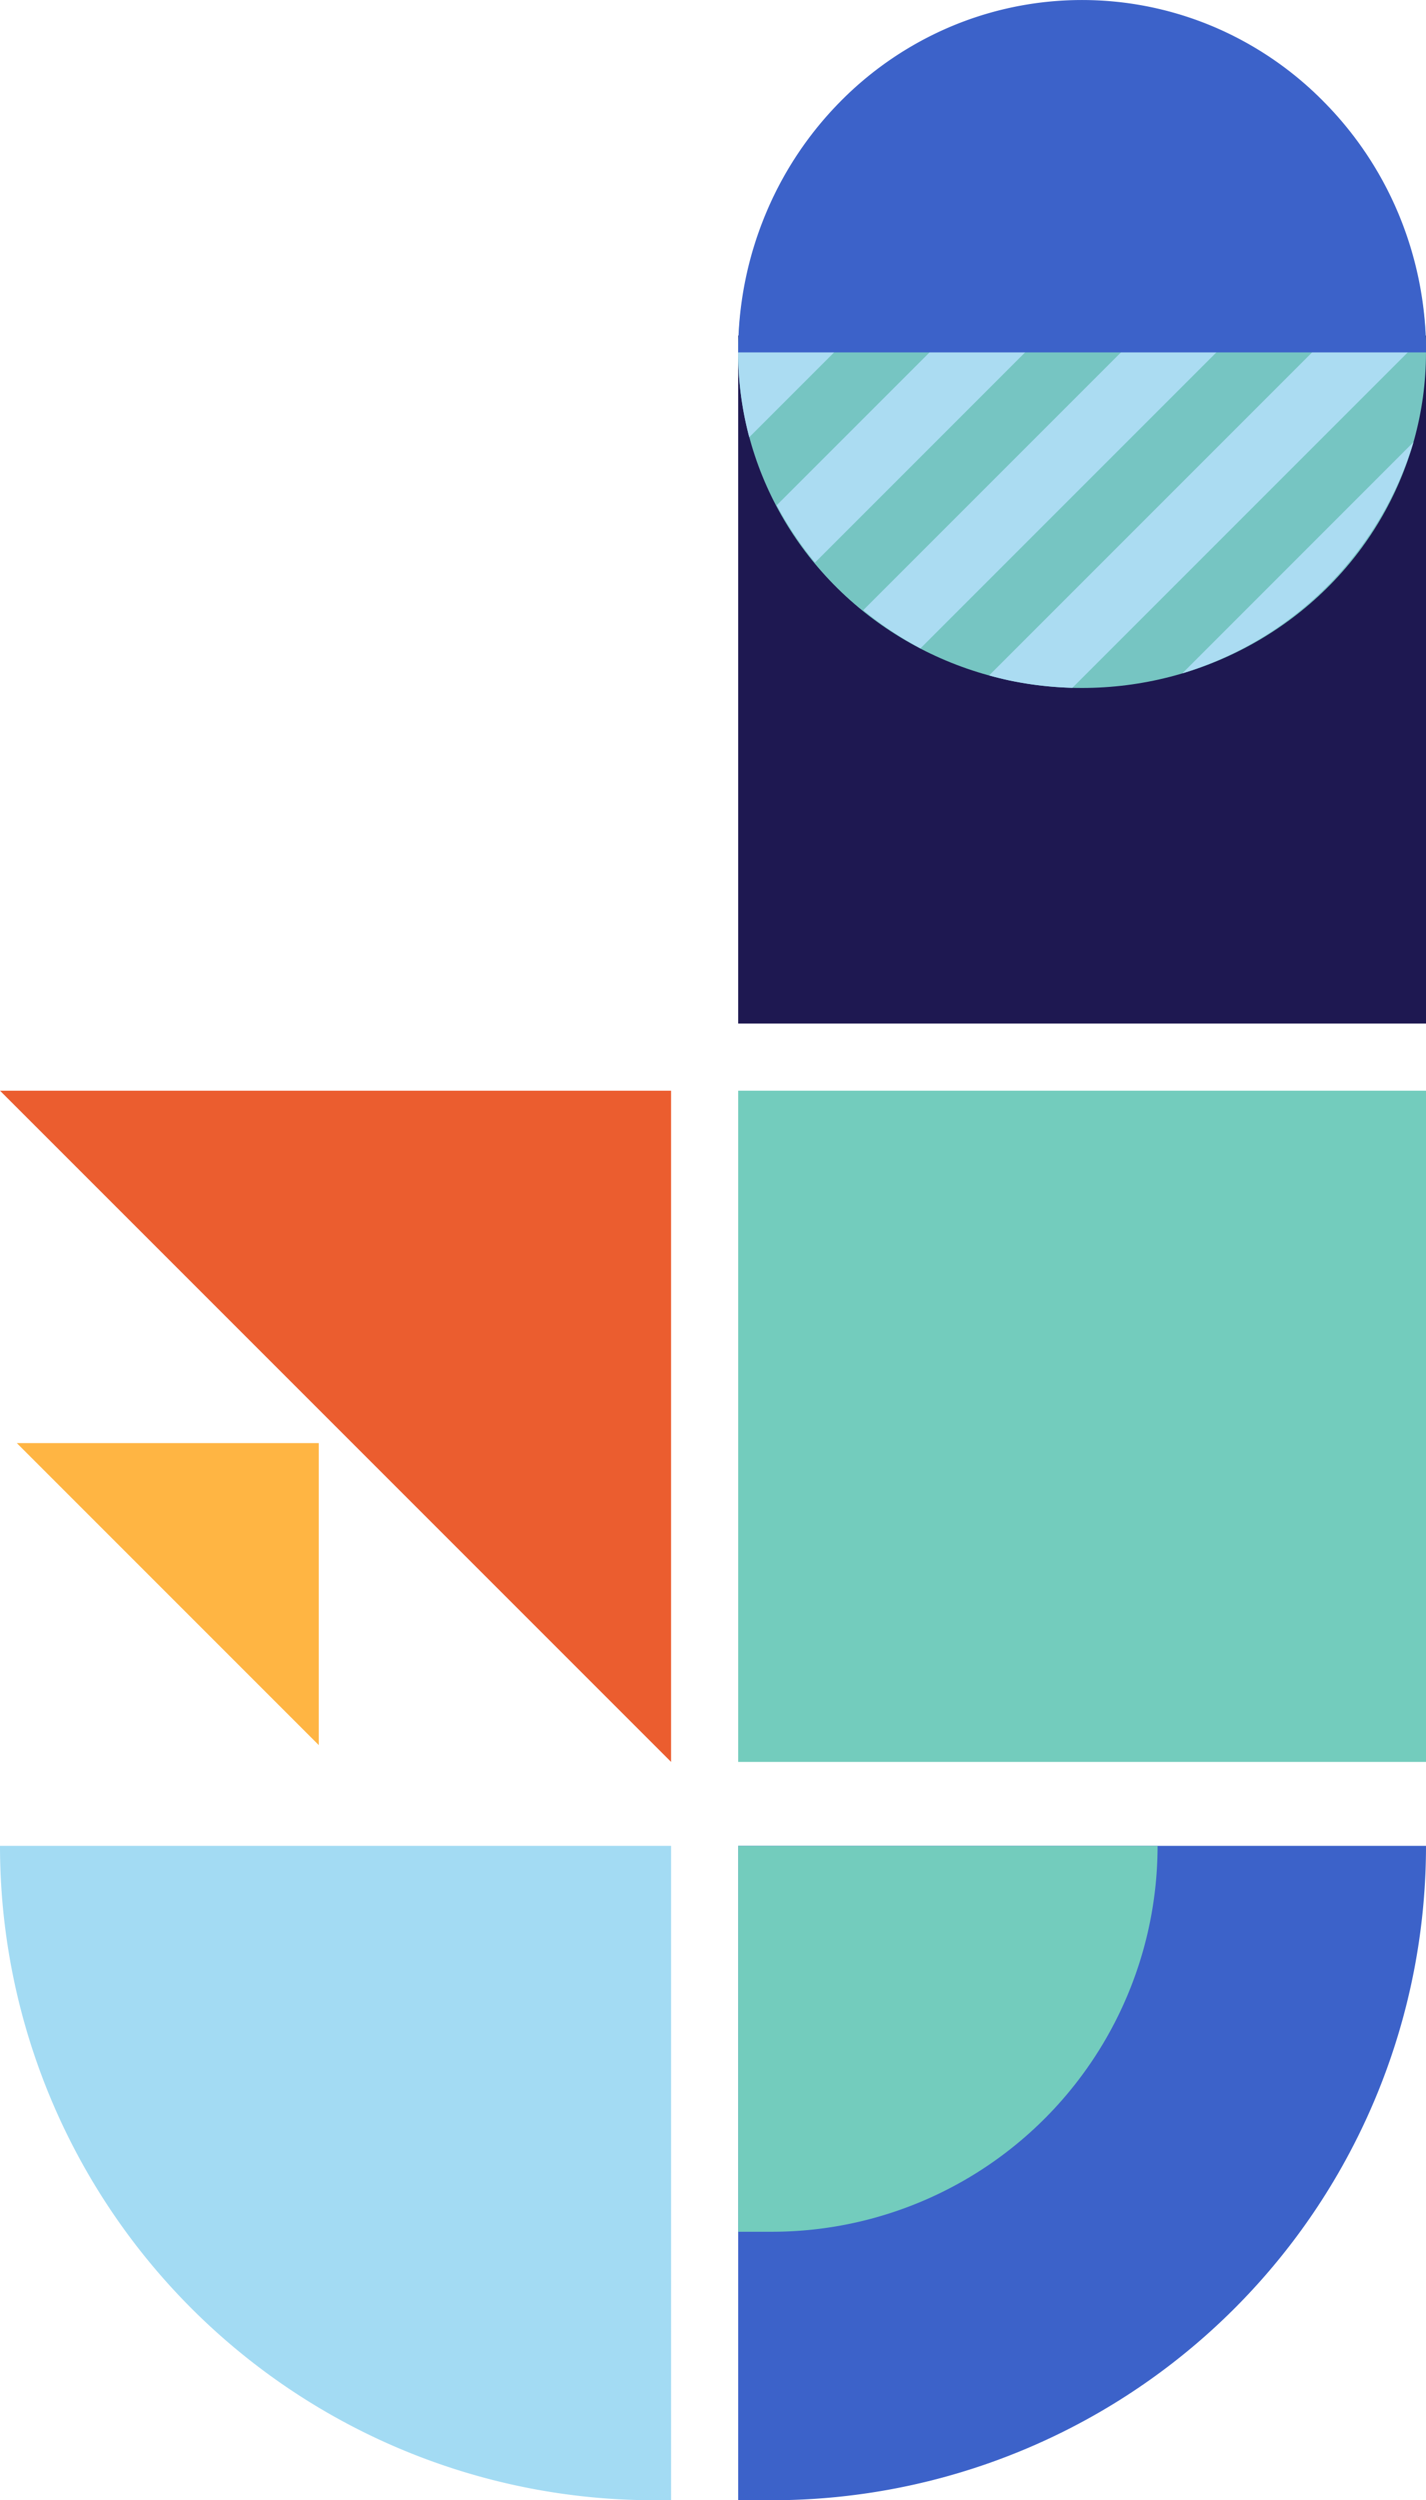
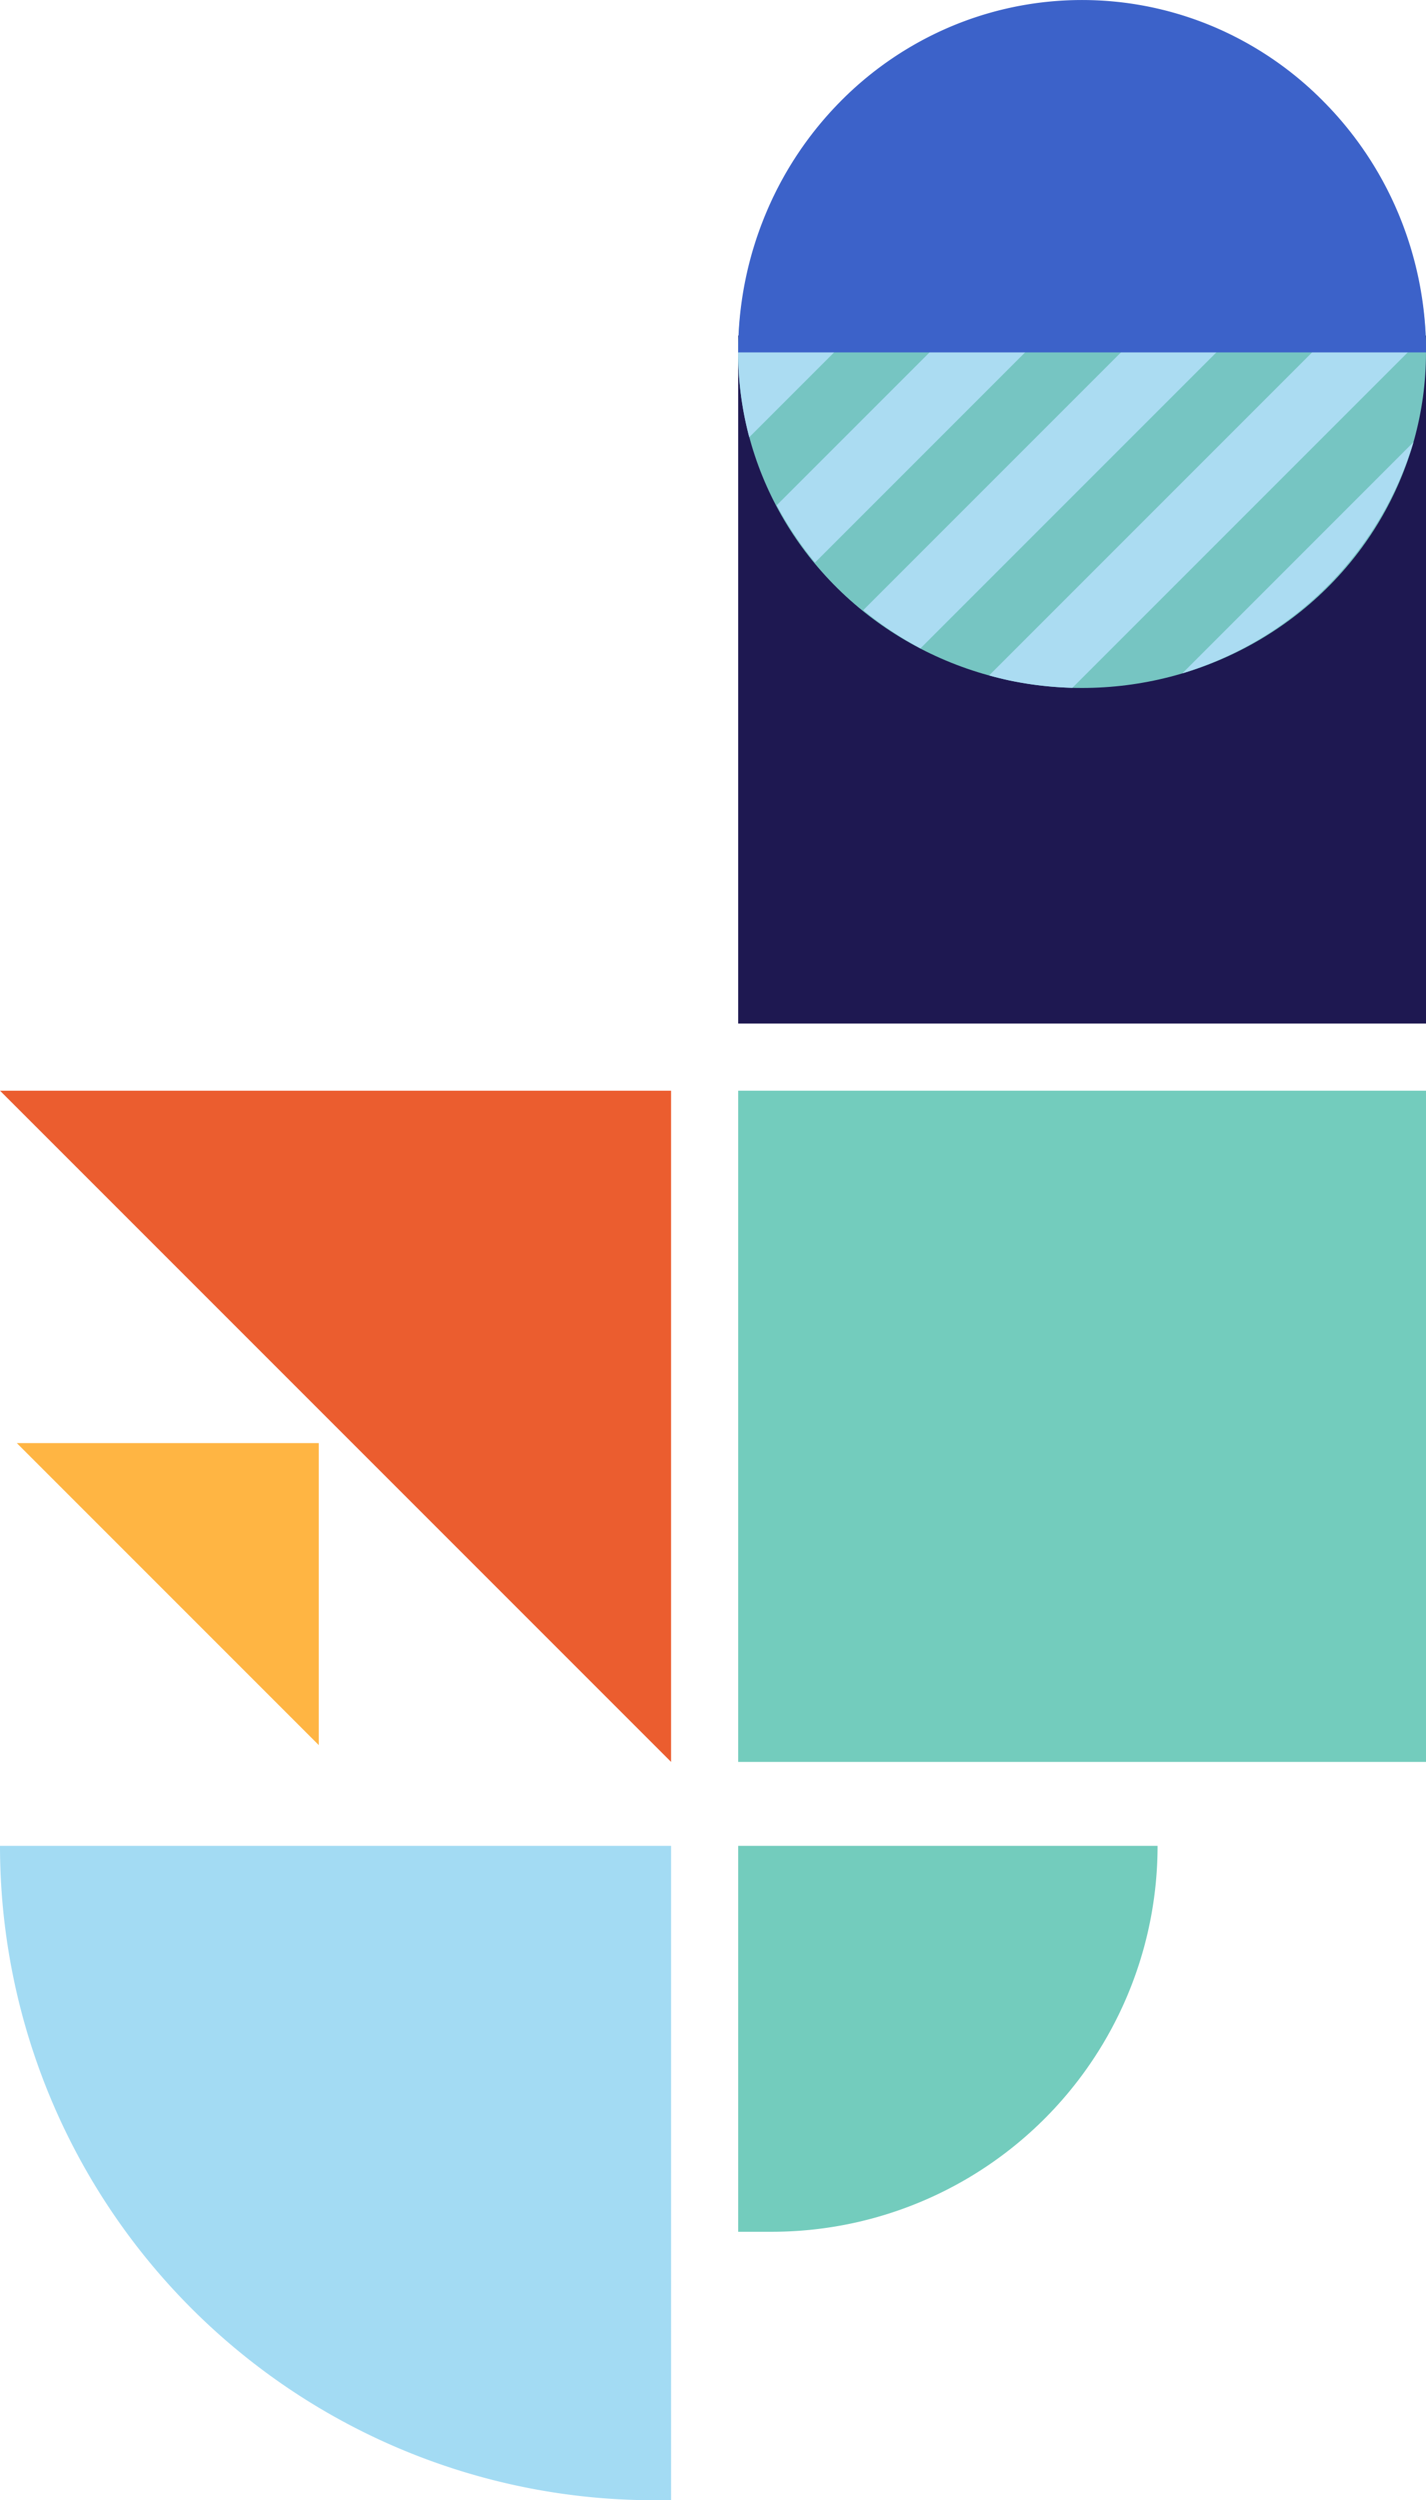
<svg xmlns="http://www.w3.org/2000/svg" id="jessica-logo-icon" width="28.523" height="50" viewBox="0 0 28.523 50">
  <g id="Group_22" data-name="Group 22">
    <path id="Subtraction_82" data-name="Subtraction 82" d="M6.04,6.04h0L0,0H6.04V6.04h0Z" transform="translate(0.336 28.859)" fill="#ffb543" />
    <path id="Rectangle_203" data-name="Rectangle 203" d="M0,0H13.423a0,0,0,0,1,0,0V13.087a0,0,0,0,1,0,0h-.336A13.087,13.087,0,0,1,0,0V0A0,0,0,0,1,0,0Z" transform="translate(0 36.913)" fill="#a3dbf3" />
    <rect id="Rectangle_206" data-name="Rectangle 206" width="13.758" height="13.758" transform="translate(14.765 6.711)" fill="#1e1851" />
    <ellipse id="Ellipse_141" data-name="Ellipse 141" cx="6.879" cy="6.711" rx="6.879" ry="6.711" transform="translate(14.765 0.336)" fill="#76c5c2" />
    <path id="Path_620" data-name="Path 620" d="M-4771.667,119.024q-.2-.044-.4-.1l8.438-8.438a6.554,6.554,0,0,1,.294,1.619l-7.067,7.067A7.05,7.05,0,0,1-4771.667,119.024Zm8.088-4.766a6.938,6.938,0,0,1-4.624,4.625Zm-11.007,3.362,9.565-9.565a6.736,6.736,0,0,1,.8,1.108l-9.22,9.22A6.979,6.979,0,0,1-4774.586,117.619Zm-1.729-2.1,9.1-9.1a6.9,6.9,0,0,1,1.192.719l-9.527,9.528A6.925,6.925,0,0,1-4776.315,115.524Zm-.772-3.05,6.719-6.719.161,0a7.062,7.062,0,0,1,1.575.177l-8.233,8.233A6.58,6.58,0,0,1-4777.087,112.474Zm4.334-6.246-3.909,3.909A6.814,6.814,0,0,1-4772.753,106.228Z" transform="translate(4791.852 -105.417)" fill="#abdcf2" />
    <path id="Subtraction_79" data-name="Subtraction 79" d="M13.758,7.047H0A7.149,7.149,0,0,1,.541,4.3a7.035,7.035,0,0,1,1.474-2.24A6.849,6.849,0,0,1,4.2.554a6.751,6.751,0,0,1,5.355,0,6.848,6.848,0,0,1,2.187,1.51A7.033,7.033,0,0,1,13.218,4.3a7.15,7.15,0,0,1,.541,2.743Z" transform="translate(14.765 0)" fill="#3c62c9" />
-     <path id="Rectangle_202" data-name="Rectangle 202" d="M0,0H13.758a0,0,0,0,1,0,0V0A13.087,13.087,0,0,1,.671,13.087H0a0,0,0,0,1,0,0V0A0,0,0,0,1,0,0Z" transform="translate(14.765 36.913)" fill="#3c62c9" />
    <path id="Subtraction_81" data-name="Subtraction 81" d="M13.423,13.423h0L0,0H13.423V13.423h0Z" transform="translate(0 21.812)" fill="#eb5d2f" />
    <path id="Rectangle_219" data-name="Rectangle 219" d="M0,0H8.389a0,0,0,0,1,0,0V0A7.718,7.718,0,0,1,.671,7.718H0a0,0,0,0,1,0,0V0A0,0,0,0,1,0,0Z" transform="translate(14.765 36.913)" fill="#73ccbd" />
    <rect id="Rectangle_220" data-name="Rectangle 220" width="13.758" height="13.423" transform="translate(14.765 21.812)" fill="#73ccbd" />
  </g>
</svg>